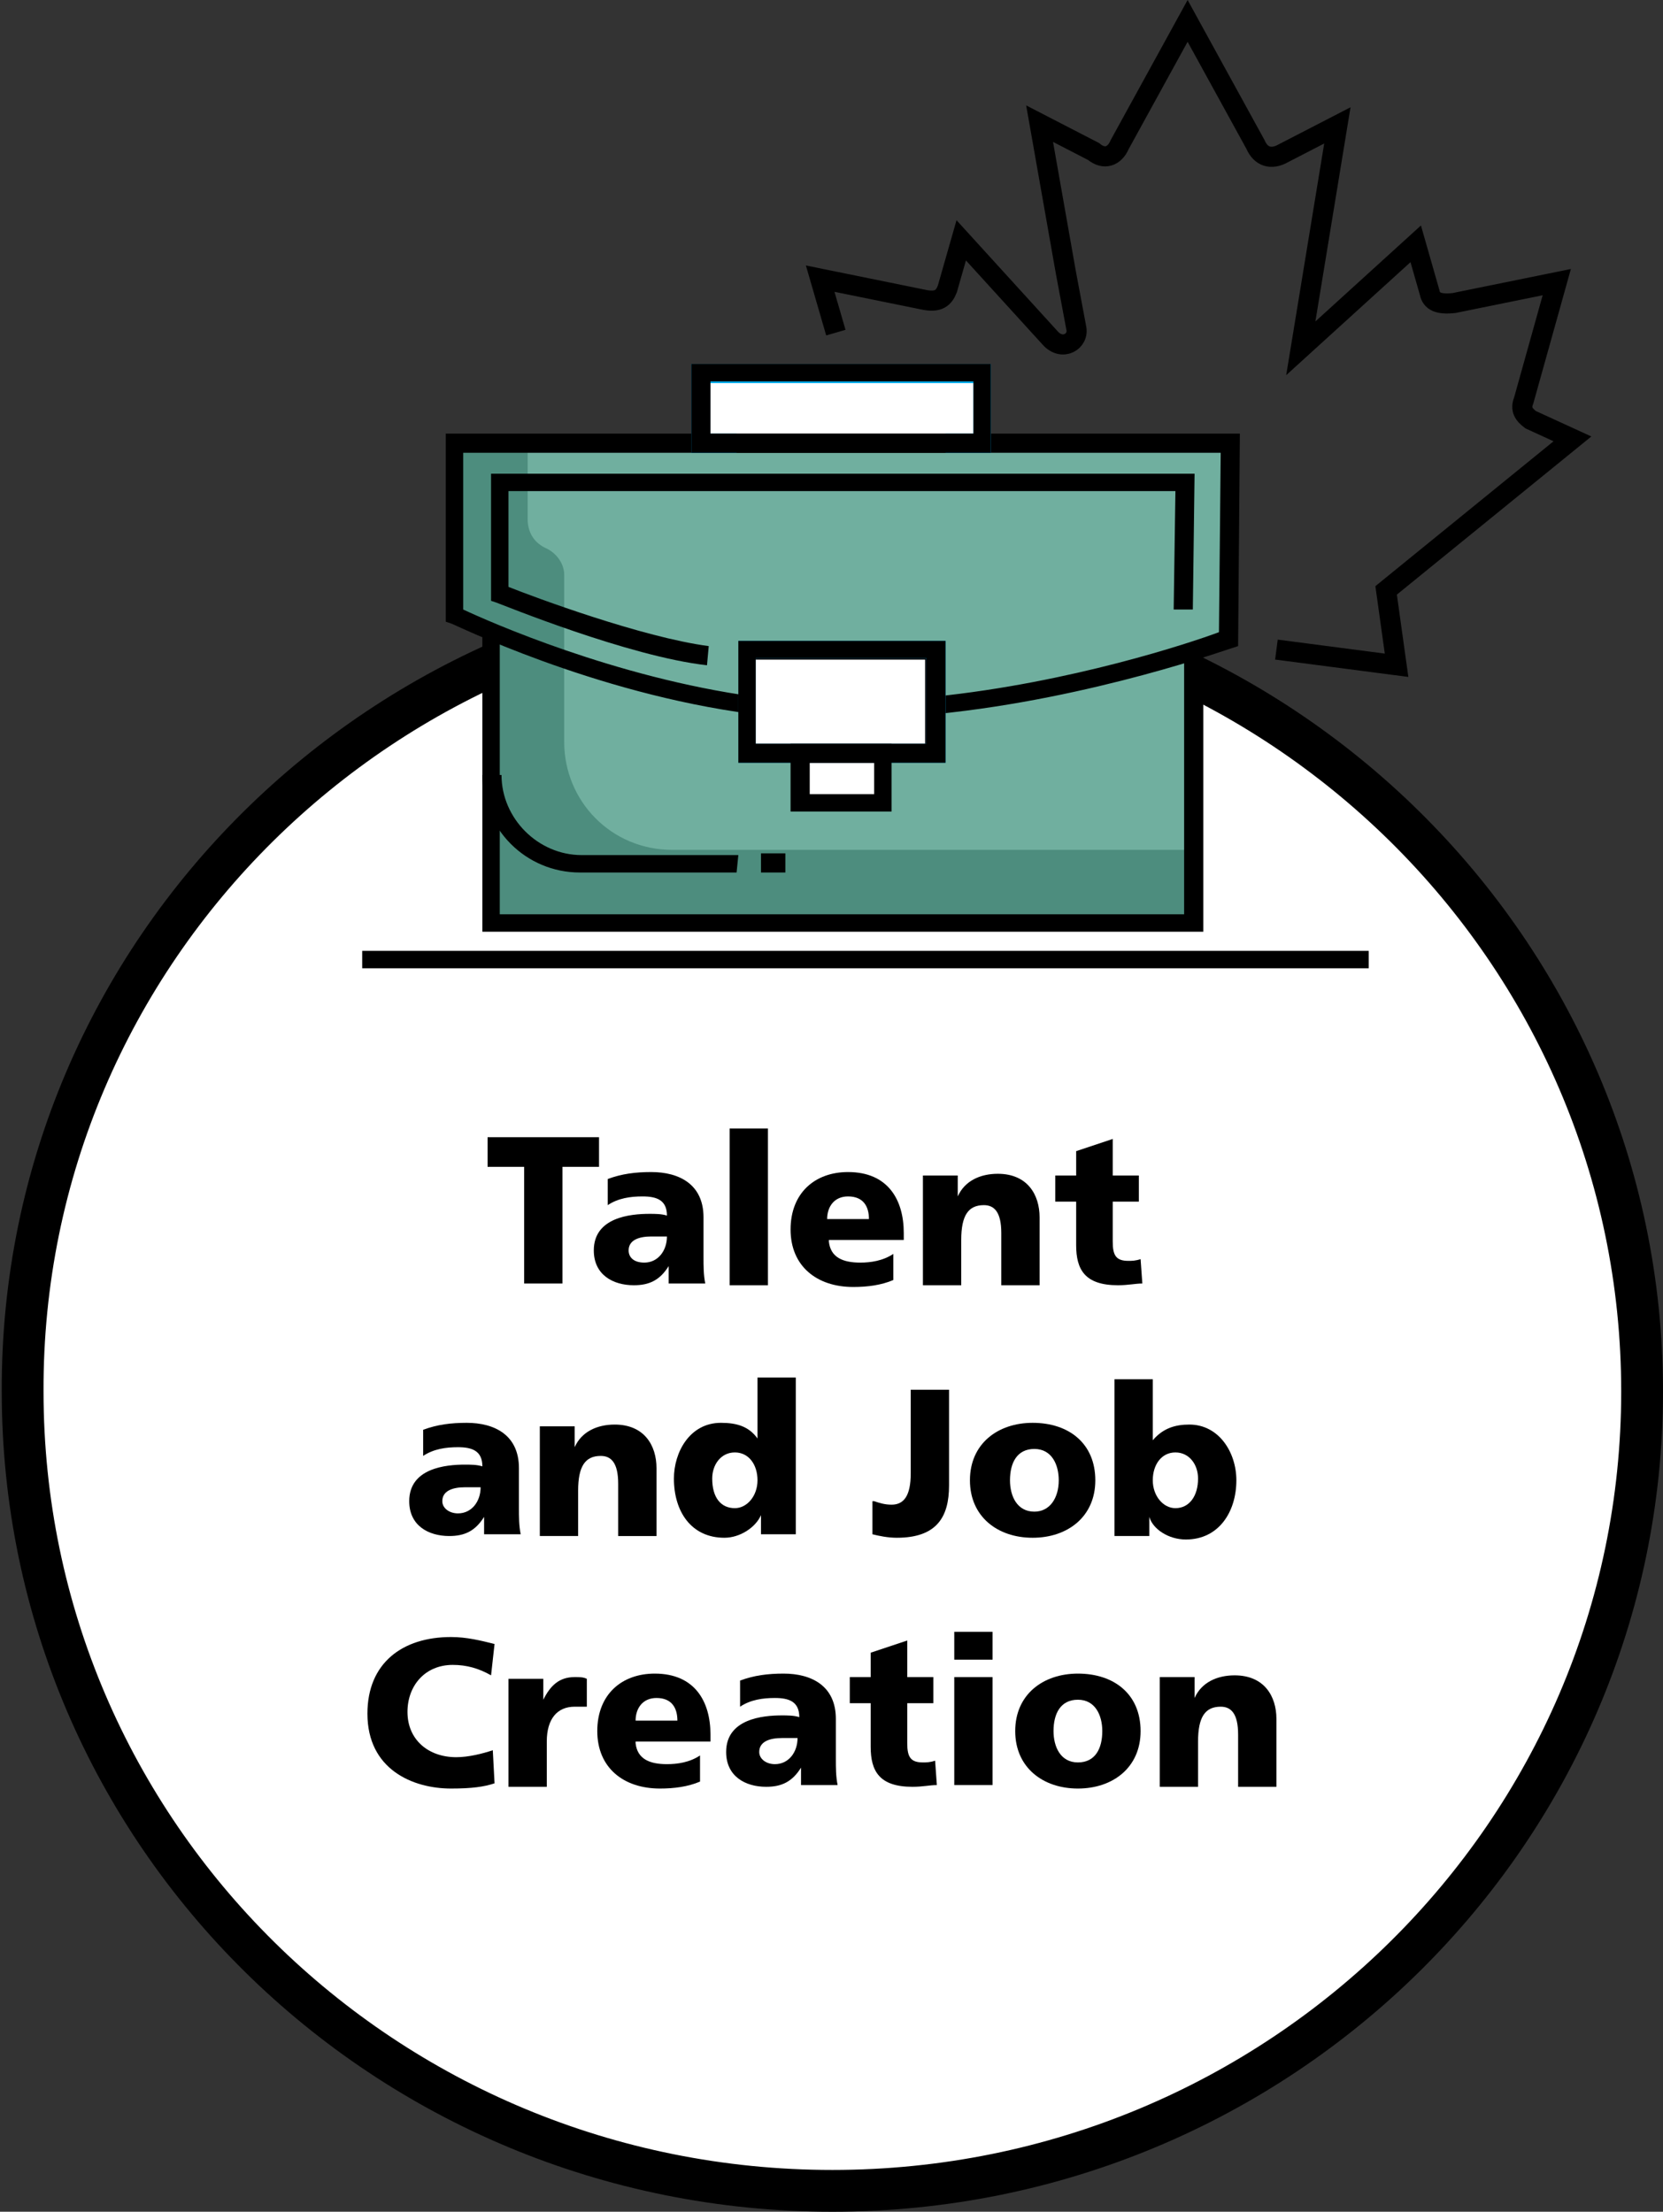
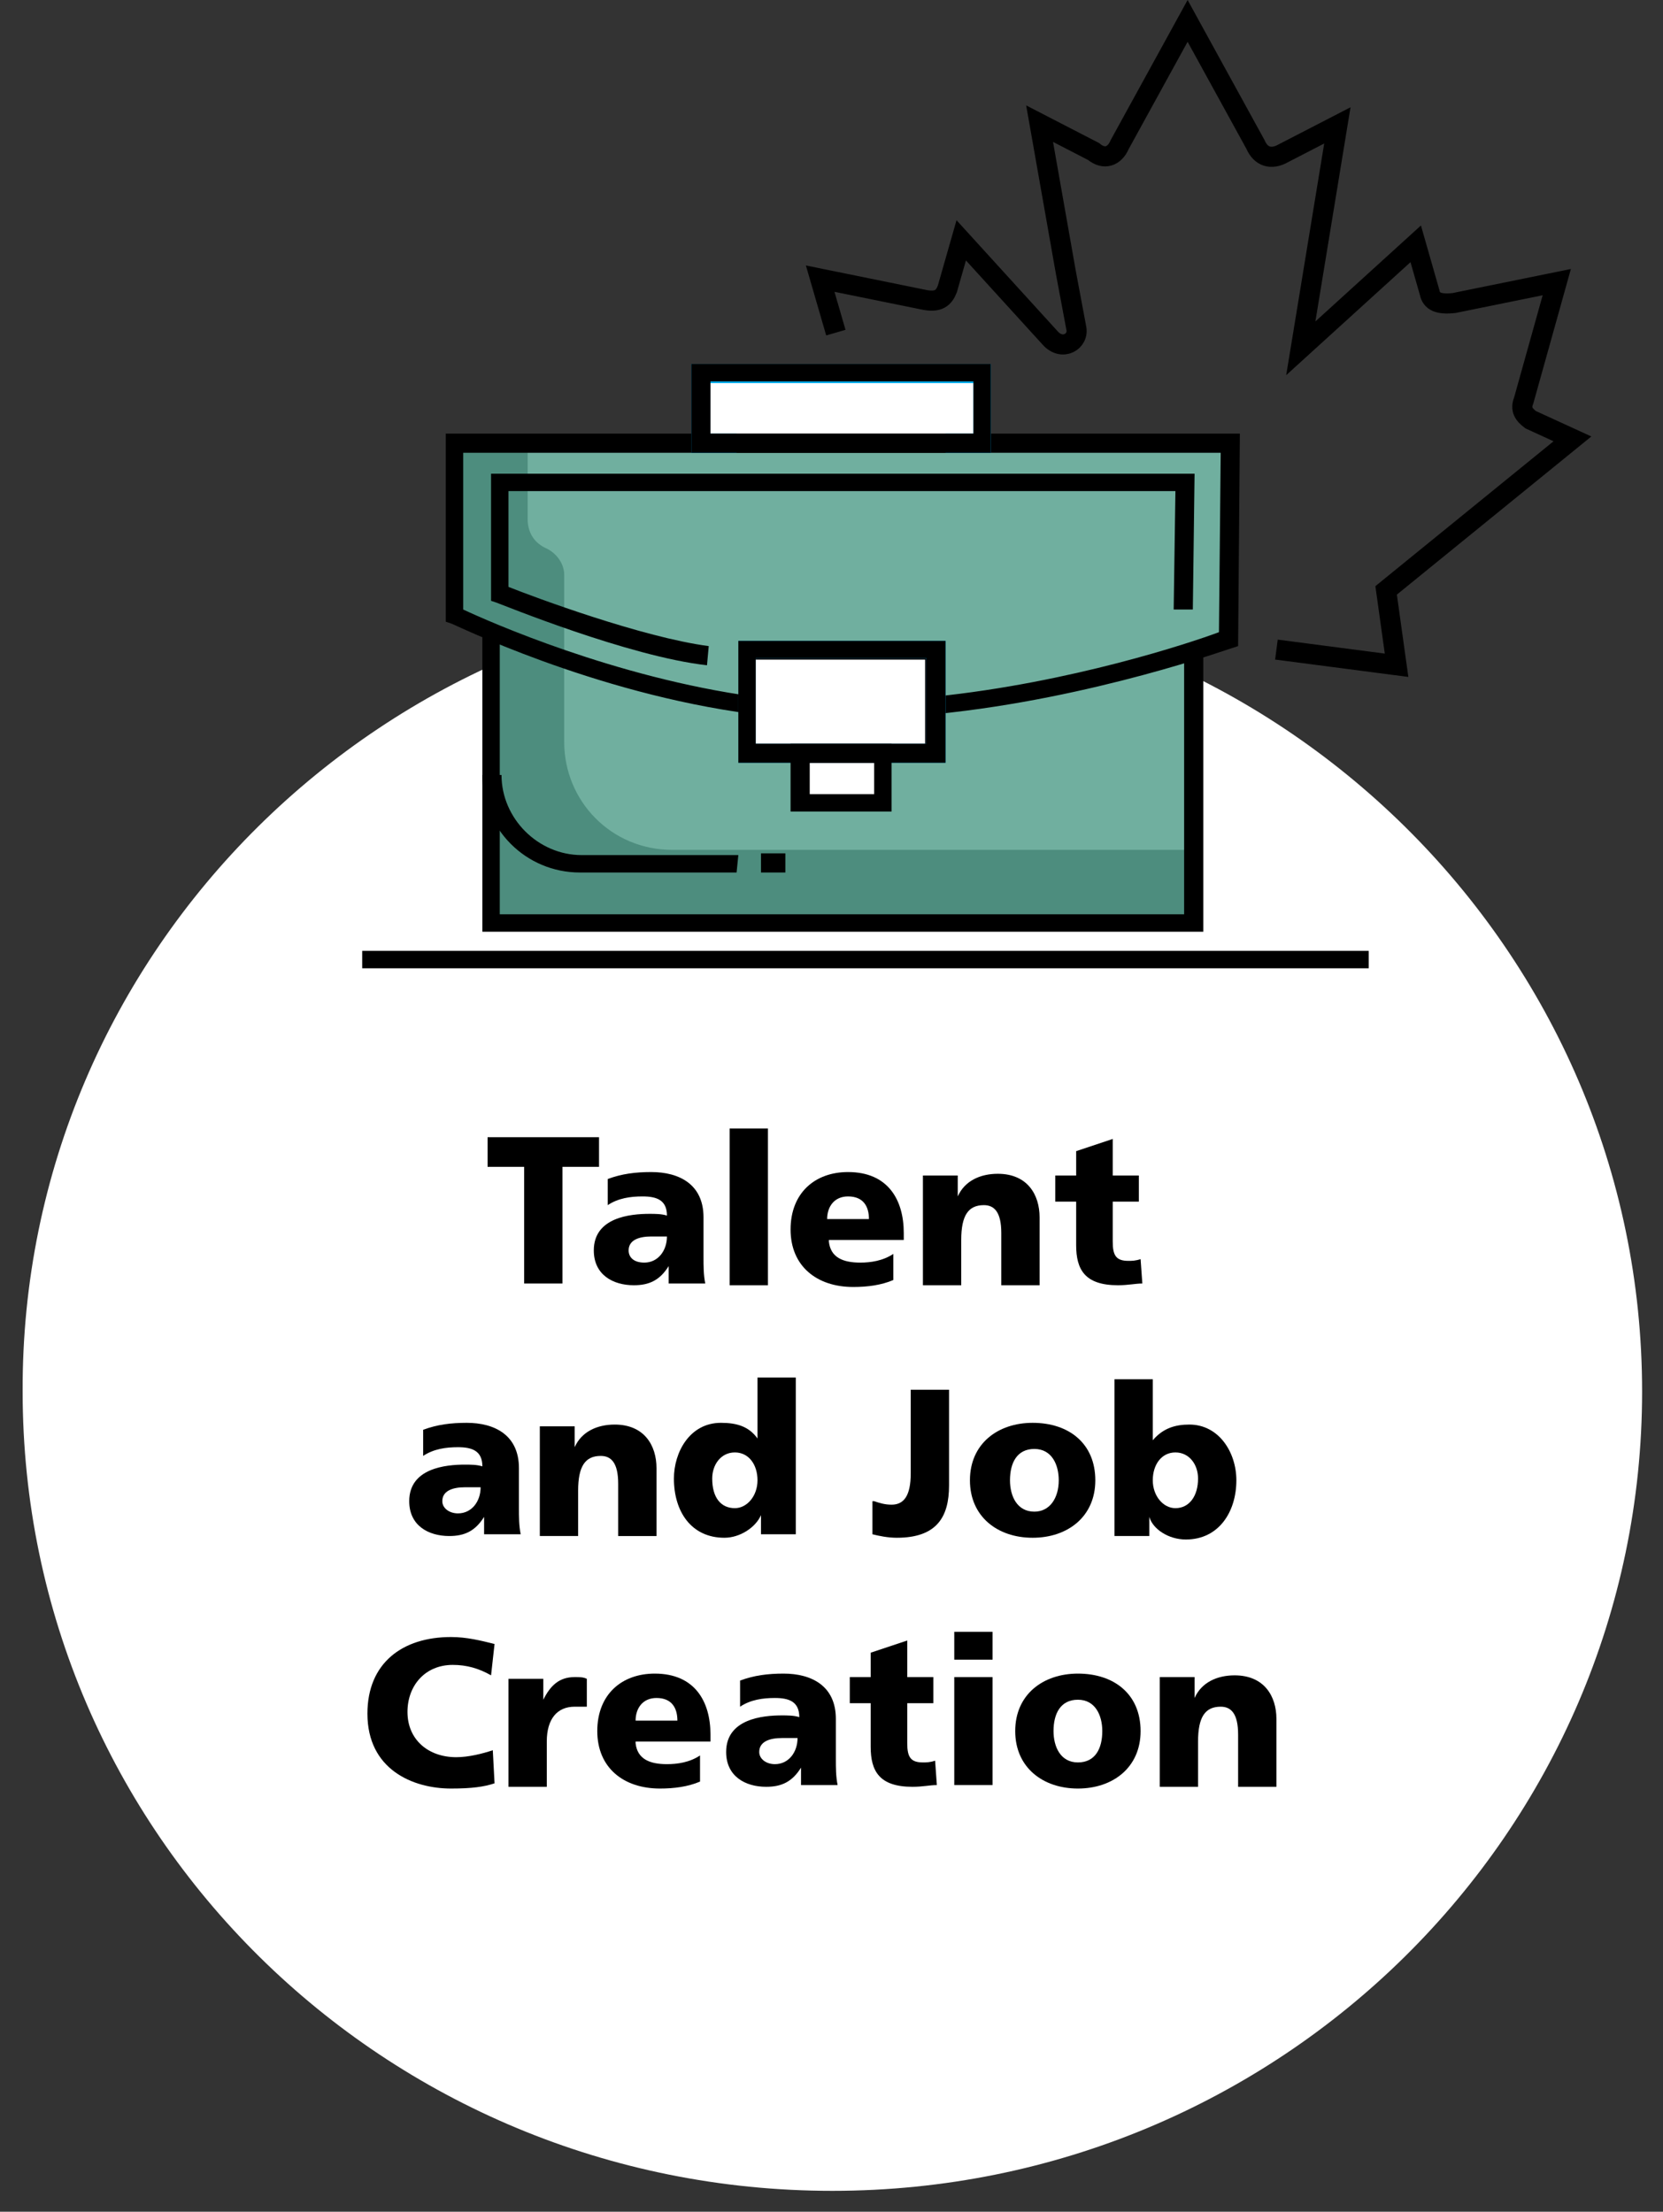
<svg xmlns="http://www.w3.org/2000/svg" enable-background="new 0 0 95.5 127" viewBox="0 0 95.5 127">
  <rect x="0" y="0" width="95.5" height="127" fill="#333333" stroke="none" />
  <path d="m94.3 79.9c0 25.3-20.8 45.9-46.5 45.9s-46.5-20.5-46.5-45.9c-.1-25.3 20.7-45.9 46.4-45.9 25.8 0 46.6 20.6 46.6 45.9z" fill="#fff" />
-   <path d="m94.3 79.9c0 25.3-20.8 45.9-46.5 45.9s-46.5-20.5-46.5-45.9c-.1-25.3 20.7-45.9 46.4-45.9 25.8 0 46.6 20.6 46.6 45.9z" fill="none" stroke="#000" stroke-miterlimit="10" stroke-width="2.4" />
  <g enable-background="new">
    <path d="m30.1 67h-2.1v-1.7h6.4v1.7h-2.1v6.7h-2.2z" />
    <path d="m38.4 73.7c0-.3 0-.7 0-1-.5.8-1.1 1.1-2 1.1-1.2 0-2.3-.6-2.3-2 0-1.9 2.1-2.1 3.2-2.1.3 0 .7 0 1 .1 0-.9-.6-1.1-1.4-1.1-.7 0-1.4.1-2 .5v-1.5c.8-.3 1.6-.4 2.5-.4 1.6 0 3 .7 3 2.6v2.3c0 .5 0 1 .1 1.5zm-1.4-1.2c.8 0 1.3-.7 1.3-1.5-.3 0-.6 0-.9 0-.7 0-1.3.2-1.3.8 0 .4.3.7.9.7z" />
    <path d="m41.9 64.8h2.2v9h-2.2z" />
    <path d="m47.6 71.3c.1.9.8 1.2 1.8 1.2.6 0 1.3-.1 1.9-.5v1.5c-.7.3-1.5.4-2.3.4-2.1 0-3.6-1.2-3.6-3.3s1.4-3.3 3.3-3.3c2.3 0 3.2 1.6 3.2 3.5v.4h-4.3zm2.3-1.3c0-.7-.3-1.3-1.2-1.3-.8 0-1.2.6-1.2 1.3z" />
    <path d="m53 67.5h2v1.2c.4-.9 1.3-1.3 2.3-1.3 1.7 0 2.4 1.2 2.4 2.5v3.9h-2.2v-3c0-1.2-.4-1.6-1-1.6-.9 0-1.3.6-1.3 2v2.6h-2.2z" />
    <path d="m60.5 67.5h1.3v-1.4l2.1-.7v2.1h1.5v1.5h-1.5v2.3c0 .8.2 1.1.9 1.1.2 0 .4 0 .7-.1l.1 1.4c-.4 0-.8.1-1.4.1-1.9 0-2.4-.9-2.4-2.3v-2.5h-1.2v-1.5z" />
  </g>
  <g enable-background="new">
    <path d="m27.8 88.1c0-.3 0-.7 0-1-.5.8-1.1 1.1-2 1.1-1.2 0-2.3-.6-2.3-2 0-1.9 2.1-2.1 3.2-2.1.3 0 .7 0 1 .1 0-.9-.6-1.1-1.4-1.1-.7 0-1.4.1-2 .5v-1.5c.8-.3 1.6-.4 2.5-.4 1.6 0 3 .7 3 2.6v2.3c0 .5 0 1 .1 1.5zm-1.5-1.2c.8 0 1.3-.7 1.3-1.5-.3 0-.6 0-.9 0-.7 0-1.3.2-1.3.8 0 .4.4.7.9.7z" />
    <path d="m31 81.9h2v1.2c.4-.9 1.3-1.3 2.3-1.3 1.7 0 2.4 1.2 2.4 2.5v3.9h-2.2v-3c0-1.2-.4-1.6-1-1.6-.9 0-1.3.6-1.3 2v2.6h-2.2z" />
    <path d="m45.7 88.1h-2v-1.1c-.3.7-1.2 1.3-2.1 1.3-1.9 0-2.9-1.5-2.9-3.4 0-1.5.9-3.2 2.7-3.2.9 0 1.6.2 2.1.9v-3.5h2.2zm-3.5-1.5c.7 0 1.3-.7 1.3-1.6s-.5-1.6-1.3-1.6-1.3.7-1.3 1.5c0 1.1.5 1.7 1.3 1.7z" />
    <path d="m50.2 86.2c.3.1.6.2 1 .2.7 0 1.1-.5 1.1-1.8v-4.8h2.2v5.5c0 1.8-.7 3-3 3-.5 0-1-.1-1.4-.2v-1.9z" />
    <path d="m55.7 85c0-2.1 1.6-3.3 3.6-3.3 2.1 0 3.6 1.2 3.6 3.3s-1.6 3.3-3.6 3.3-3.6-1.2-3.6-3.3zm5.1 0c0-.9-.4-1.8-1.4-1.8s-1.4.8-1.4 1.8c0 .9.4 1.8 1.4 1.8.9 0 1.4-.8 1.4-1.8z" />
    <path d="m64 79.2h2.2v3.5c.6-.7 1.3-.9 2.1-.9 1.7 0 2.7 1.6 2.7 3.2 0 1.8-1 3.4-2.9 3.4-1 0-1.9-.6-2.1-1.3v1.1h-2zm3.5 4.2c-.8 0-1.3.7-1.3 1.6s.6 1.6 1.3 1.6c.8 0 1.3-.7 1.3-1.7 0-.8-.5-1.5-1.3-1.5z" />
  </g>
  <g enable-background="new">
    <path d="m28.4 102.4c-.6.2-1.3.3-2.5.3-2.2 0-4.8-1.1-4.8-4.3 0-2.9 2-4.4 4.8-4.4.9 0 1.7.2 2.5.4l-.2 1.8c-.7-.4-1.4-.6-2.2-.6-1.6 0-2.6 1.2-2.6 2.7 0 1.6 1.2 2.6 2.8 2.6.7 0 1.5-.2 2.1-.4z" />
    <path d="m33.7 98c-.2 0-.4 0-.7 0-1 0-1.6.7-1.6 2v2.6h-2.2v-6.2h2v1.2c.4-.8.9-1.3 1.8-1.3.3 0 .5 0 .7.1z" />
    <path d="m36.5 100.1c.1.9.8 1.2 1.8 1.2.6 0 1.3-.1 1.9-.5v1.5c-.7.3-1.5.4-2.3.4-2.1 0-3.6-1.2-3.6-3.3s1.4-3.3 3.3-3.3c2.3 0 3.2 1.6 3.2 3.5v.4h-4.3zm2.4-1.3c0-.7-.3-1.3-1.2-1.3-.8 0-1.2.6-1.2 1.3z" />
    <path d="m46 102.5c0-.3 0-.7 0-1-.5.8-1.1 1.1-2 1.1-1.2 0-2.3-.6-2.3-2 0-1.9 2.1-2.1 3.2-2.1.3 0 .7 0 1 .1 0-.9-.6-1.1-1.4-1.1-.7 0-1.4.1-2 .5v-1.5c.8-.3 1.6-.4 2.5-.4 1.6 0 3 .7 3 2.6v2.3c0 .5 0 1 .1 1.5zm-1.5-1.2c.8 0 1.3-.7 1.3-1.5-.3 0-.6 0-.9 0-.7 0-1.3.2-1.3.8 0 .4.4.7.9.7z" />
    <path d="m48.7 96.3h1.3v-1.4l2.1-.7v2.1h1.5v1.5h-1.5v2.3c0 .8.2 1.1.9 1.1.2 0 .4 0 .7-.1l.1 1.4c-.4 0-.8.1-1.4.1-1.9 0-2.4-.9-2.4-2.3v-2.5h-1.2v-1.5z" />
    <path d="m57 95.3h-2.2v-1.6h2.2zm-2.2 1h2.2v6.2h-2.2z" />
    <path d="m58.3 99.4c0-2.1 1.6-3.3 3.6-3.3 2.1 0 3.6 1.2 3.6 3.3s-1.6 3.3-3.6 3.3-3.6-1.2-3.6-3.3zm5 0c0-.9-.4-1.8-1.4-1.8s-1.4.8-1.4 1.8c0 .9.4 1.8 1.4 1.8s1.4-.8 1.4-1.8z" />
    <path d="m66.6 96.3h2v1.2c.4-.9 1.3-1.3 2.3-1.3 1.7 0 2.4 1.2 2.4 2.5v3.9h-2.2v-3c0-1.2-.4-1.6-1-1.6-.9 0-1.3.6-1.3 2v2.6h-2.2z" />
  </g>
  <path d="m70.7 25.4h-14.3v-4h-16.2v4h-14.1v9.8s.8.4 2.1.9v16.9h40.4v-15.6c1.3-.4 2-.7 2-.7z" fill="#70af9f" />
  <path d="m32.4 42.6v-9.6c0-.6-.4-1.2-1-1.5-.7-.3-1.1-.9-1.1-1.7v-4.5h-4.2v9.8s.8.4 2.1.9v17h40.4v-4.2h-30c-3.5 0-6.2-2.8-6.2-6.2z" fill="#4d8d7e" />
  <path d="m56.5 25.5h-16.1v-4.2h16.1z" fill="#fff" />
  <path d="m56.5 25.5h-16.1v-4.2h16.1z" fill="none" stroke="#000" stroke-miterlimit="10" stroke-width=".35" />
  <path d="m53.3 43.3h-10.1v-5.6h10.1z" fill="#fff" />
  <path d="m53.3 43.3h-10.1v-5.6h10.1z" fill="none" stroke="#000" stroke-miterlimit="10" stroke-width=".35" />
  <path d="m50.9 46.1h-4.9v-3.5h4.9z" fill="#fff" />
  <path d="m78.6 55.6h-57.8v-1h57.8z" />
  <path d="m53.8 41-.1-1c7.8-.8 14.7-3.1 16.3-3.7l.1-10.3h-43.5v9c1.5.7 8.7 3.9 16.7 5l-.1 1c-9.2-1.2-17.2-5.2-17.3-5.2l-.3-.1v-10.8h45.6l-.1 12.2-.3.1c-.1 0-8 2.9-17 3.8z" />
  <path d="m40.6 38.2c-4.5-.5-11.8-3.5-12.1-3.6l-.3-.1v-7.3h40.4l-.1 7.8h-1.1l.1-6.8h-38.3v5.5c1.5.6 7.7 2.9 11.5 3.4z" />
  <path d="m56.9 26h-2.6v-1.1h1.6v-2.9h-15.1v2.9h1.5v1.1h-2.6v-5.1h17.2z" fill="#00acec" />
  <path d="m54.3 43.8h-11.9v-7h11.9zm-10.9-1.1h9.8v-4.9h-9.8z" fill="#00acec" />
  <path d="m69.1 53.5h-41.4v-17.5h1v16.5h39.3v-15.1h1.1z" />
  <path d="m42.3 50.1h-9c-3.1 0-5.6-2.5-5.6-5.6h1.1c0 2.5 2.1 4.6 4.6 4.6h9z" />
  <path d="m54.3 43.8h-11.9v-7h11.9zm-10.9-1.1h9.8v-4.9h-9.8z" />
  <path d="m51.2 46.6h-5.8v-3.9h5.8zm-4.7-1h3.7v-1.8h-3.7z" />
  <path d="m56.9 26h-17.2v-5.1h17.2zm-16.1-1.1h15.1v-3h-15.1z" />
  <path d="m45.1 50.1h-1.4v-1.1h1.4z" />
  <path d="m48 19.1-.9-3.1 5.9 1.2c.9.2 1.2-.1 1.4-.6l.8-2.8 5.1 5.6c.7.8 1.7.2 1.5-.6l-.6-3.2-1.5-8.5 3.1 1.6c.6.5 1.2.3 1.5-.4l3.9-7.1 3.9 7.1c.3.7.9.9 1.6.5l3.1-1.6-2.1 12.8 6.6-6 .8 2.8c.1.5.5.7 1.4.6l5.9-1.2-1.9 6.8c-.2.5 0 .8.4 1.1l2.4 1.1-10.7 8.7.6 4.3-6.9-.9" fill="none" stroke="#000" stroke-miterlimit="10" stroke-width="1.155" />
</svg>